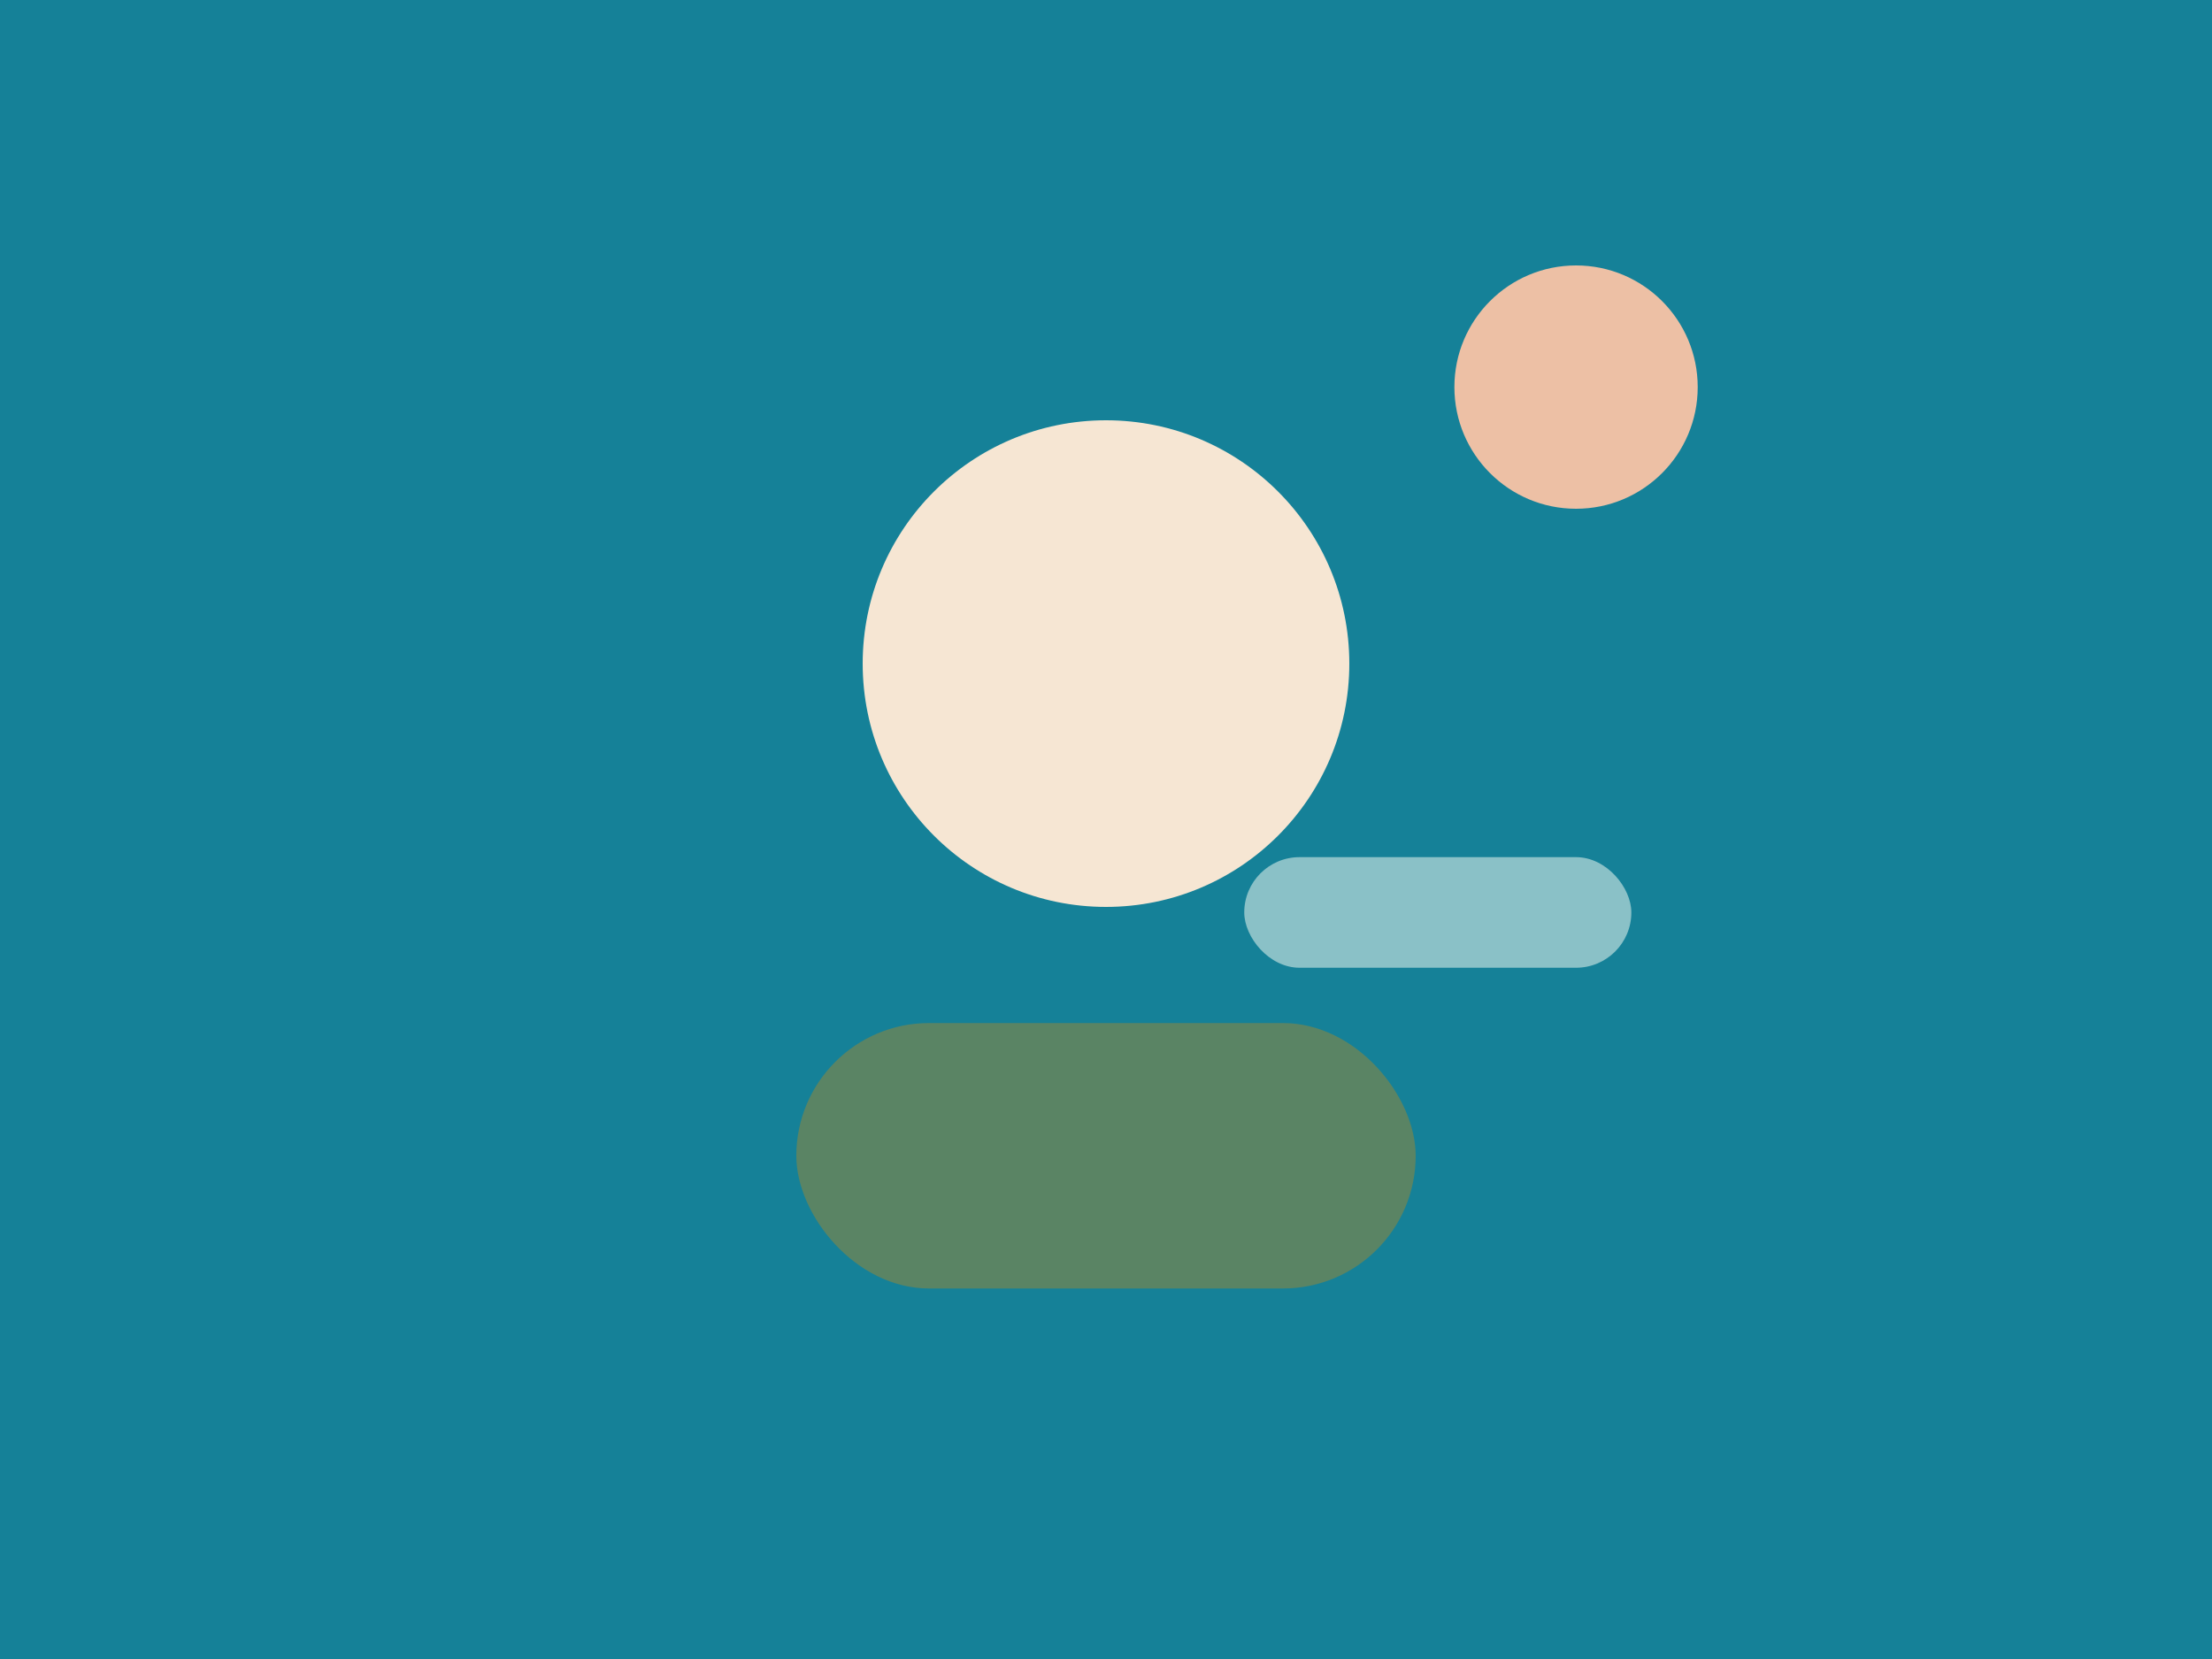
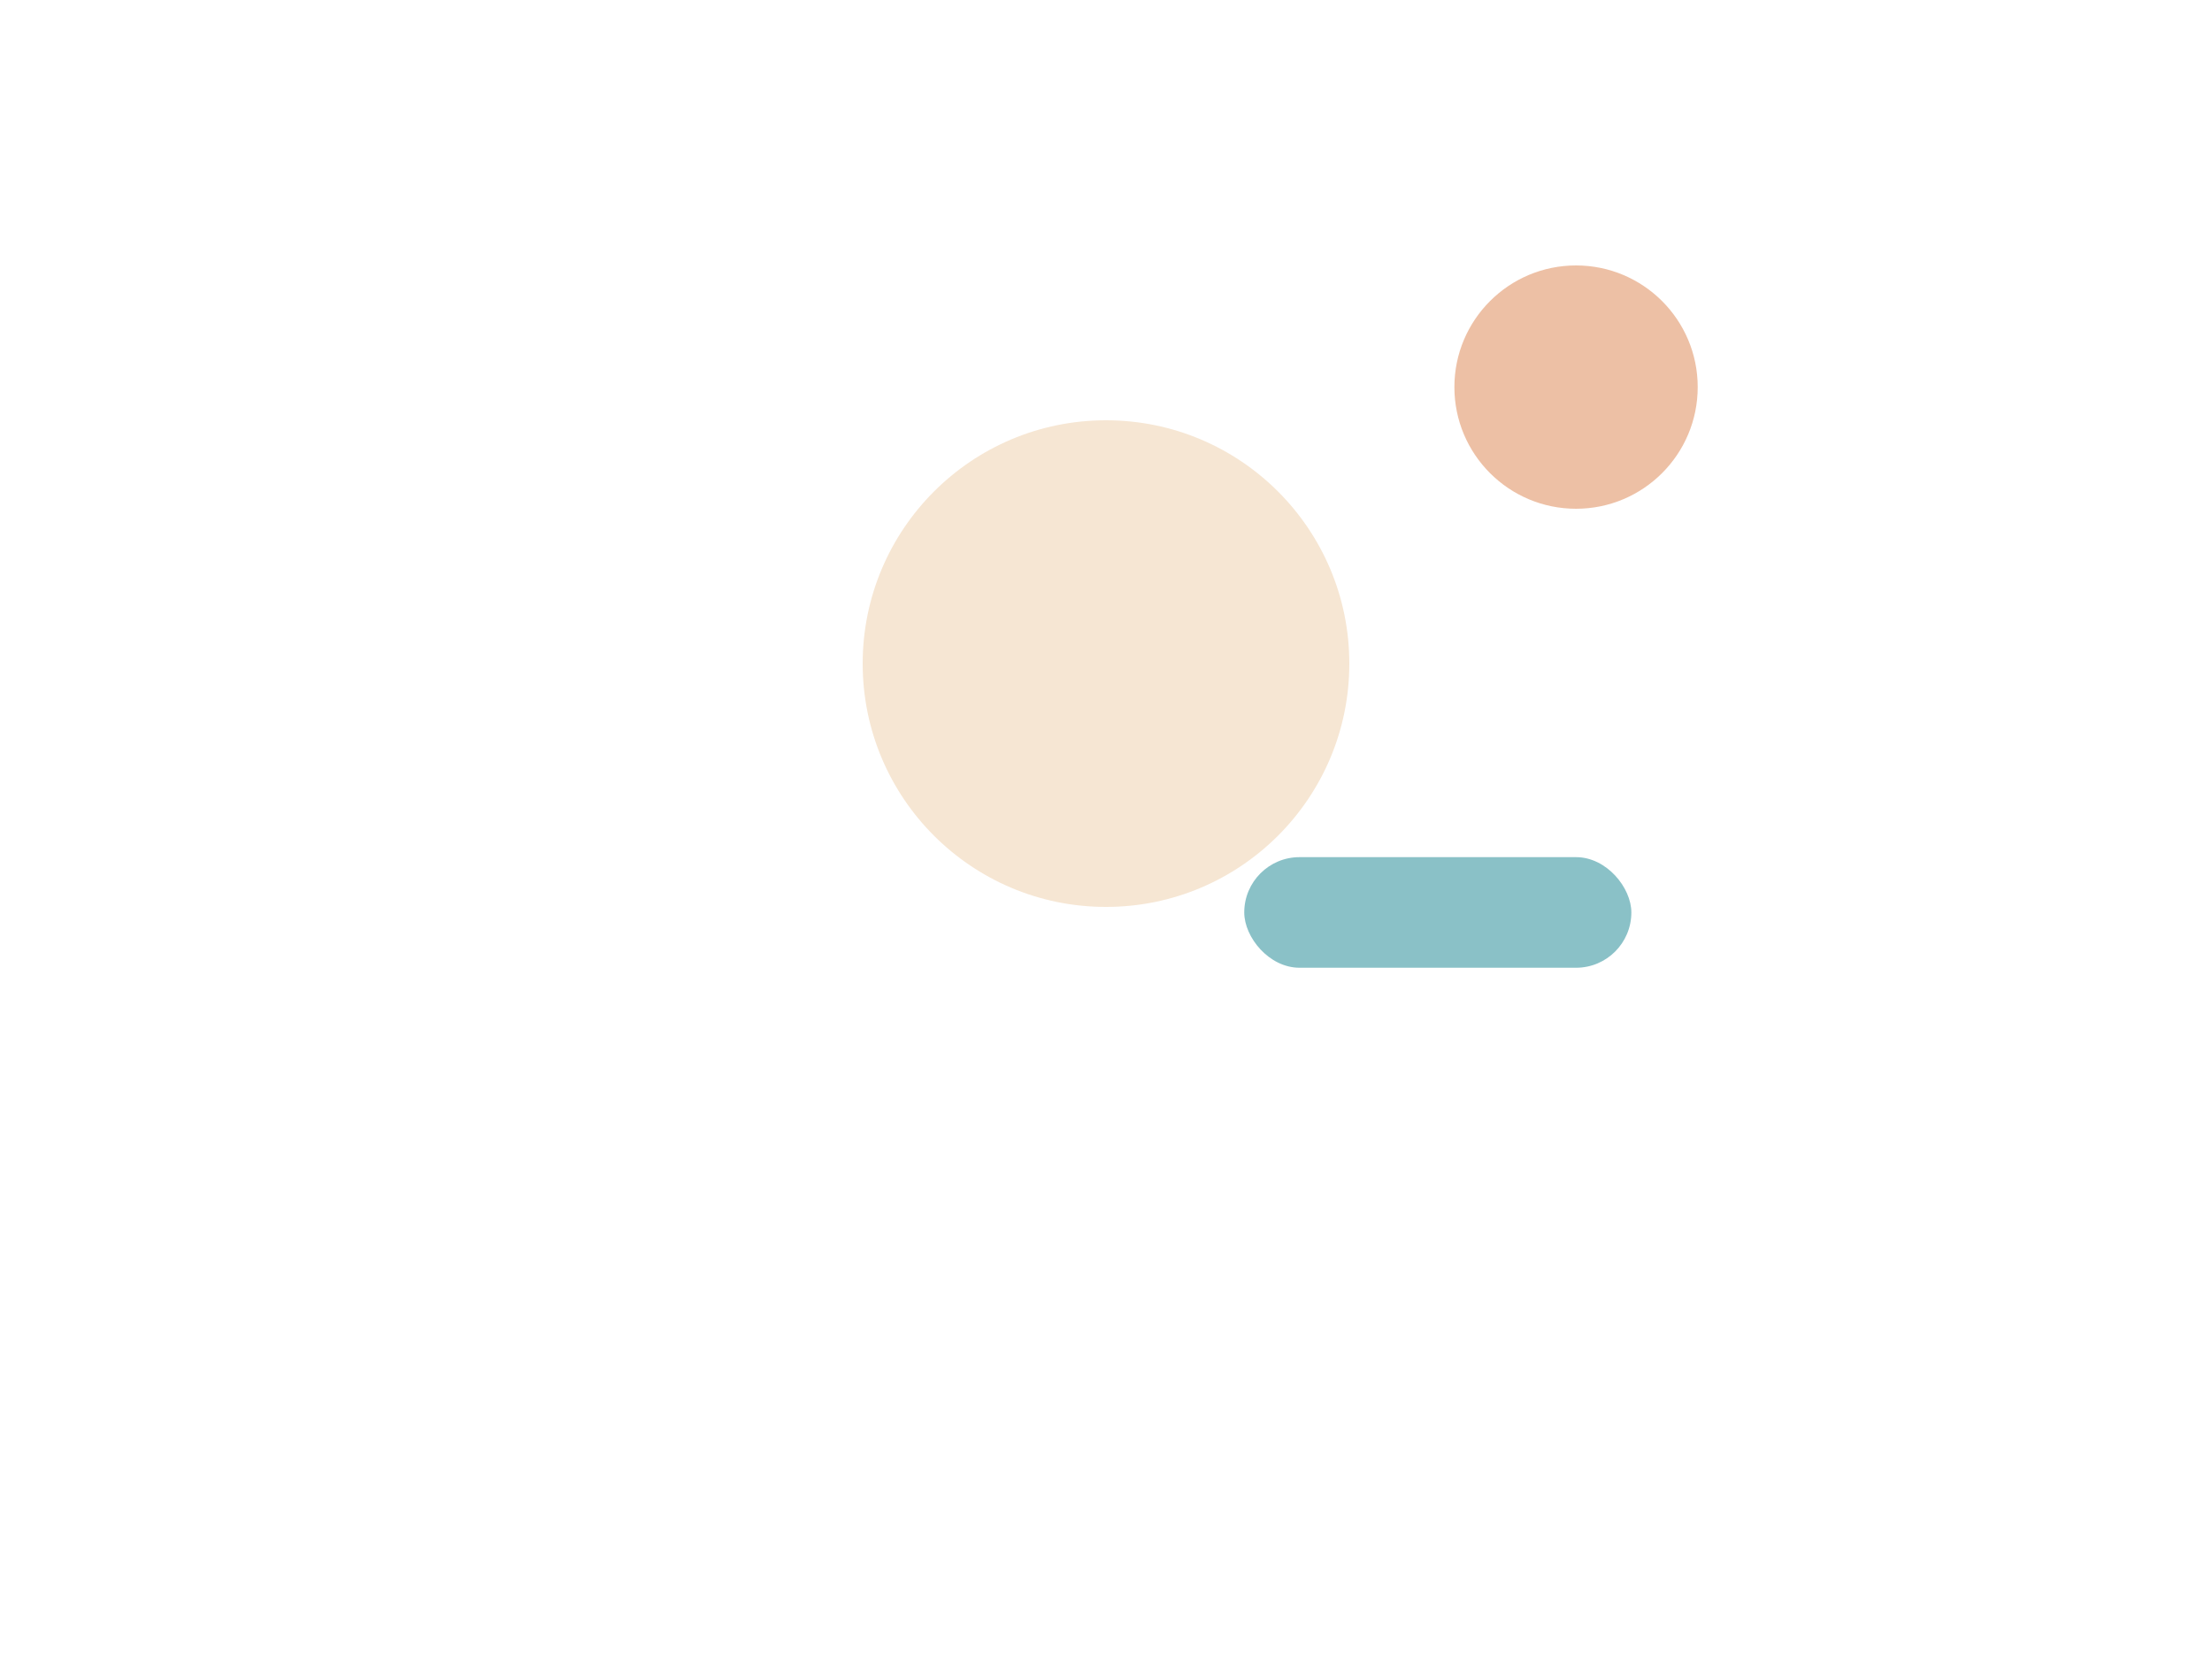
<svg xmlns="http://www.w3.org/2000/svg" width="400" height="300" viewBox="0 0 400 300">
-   <rect x="0" y="0" width="400" height="300" fill="#158198" />
  <circle cx="200" cy="120" r="44" fill="#F6E6D3" />
-   <rect x="144" y="185" width="112" height="48" rx="24" fill="#5A8464" />
  <circle cx="285" cy="70" r="22" fill="#EDC0A5" />
  <rect x="225" y="155" width="70" height="20" rx="10" fill="#8AC1C7" />
</svg>